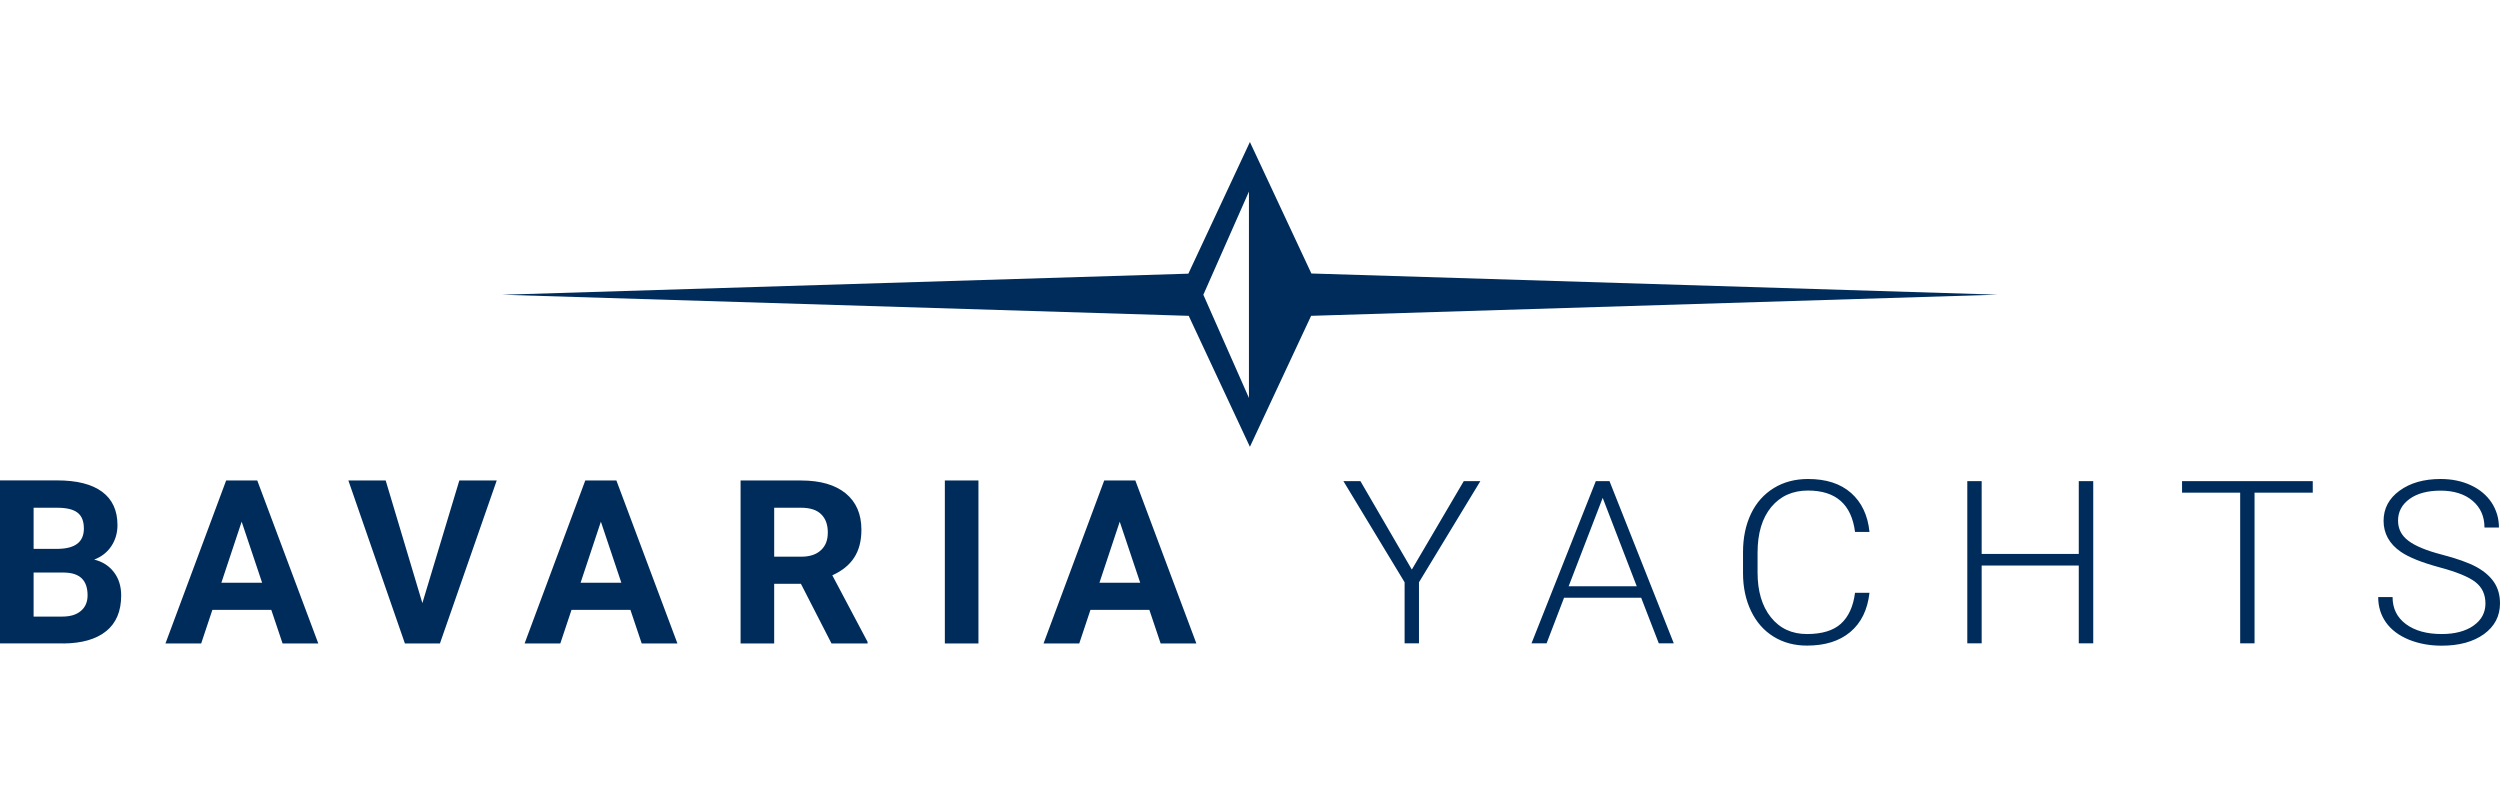
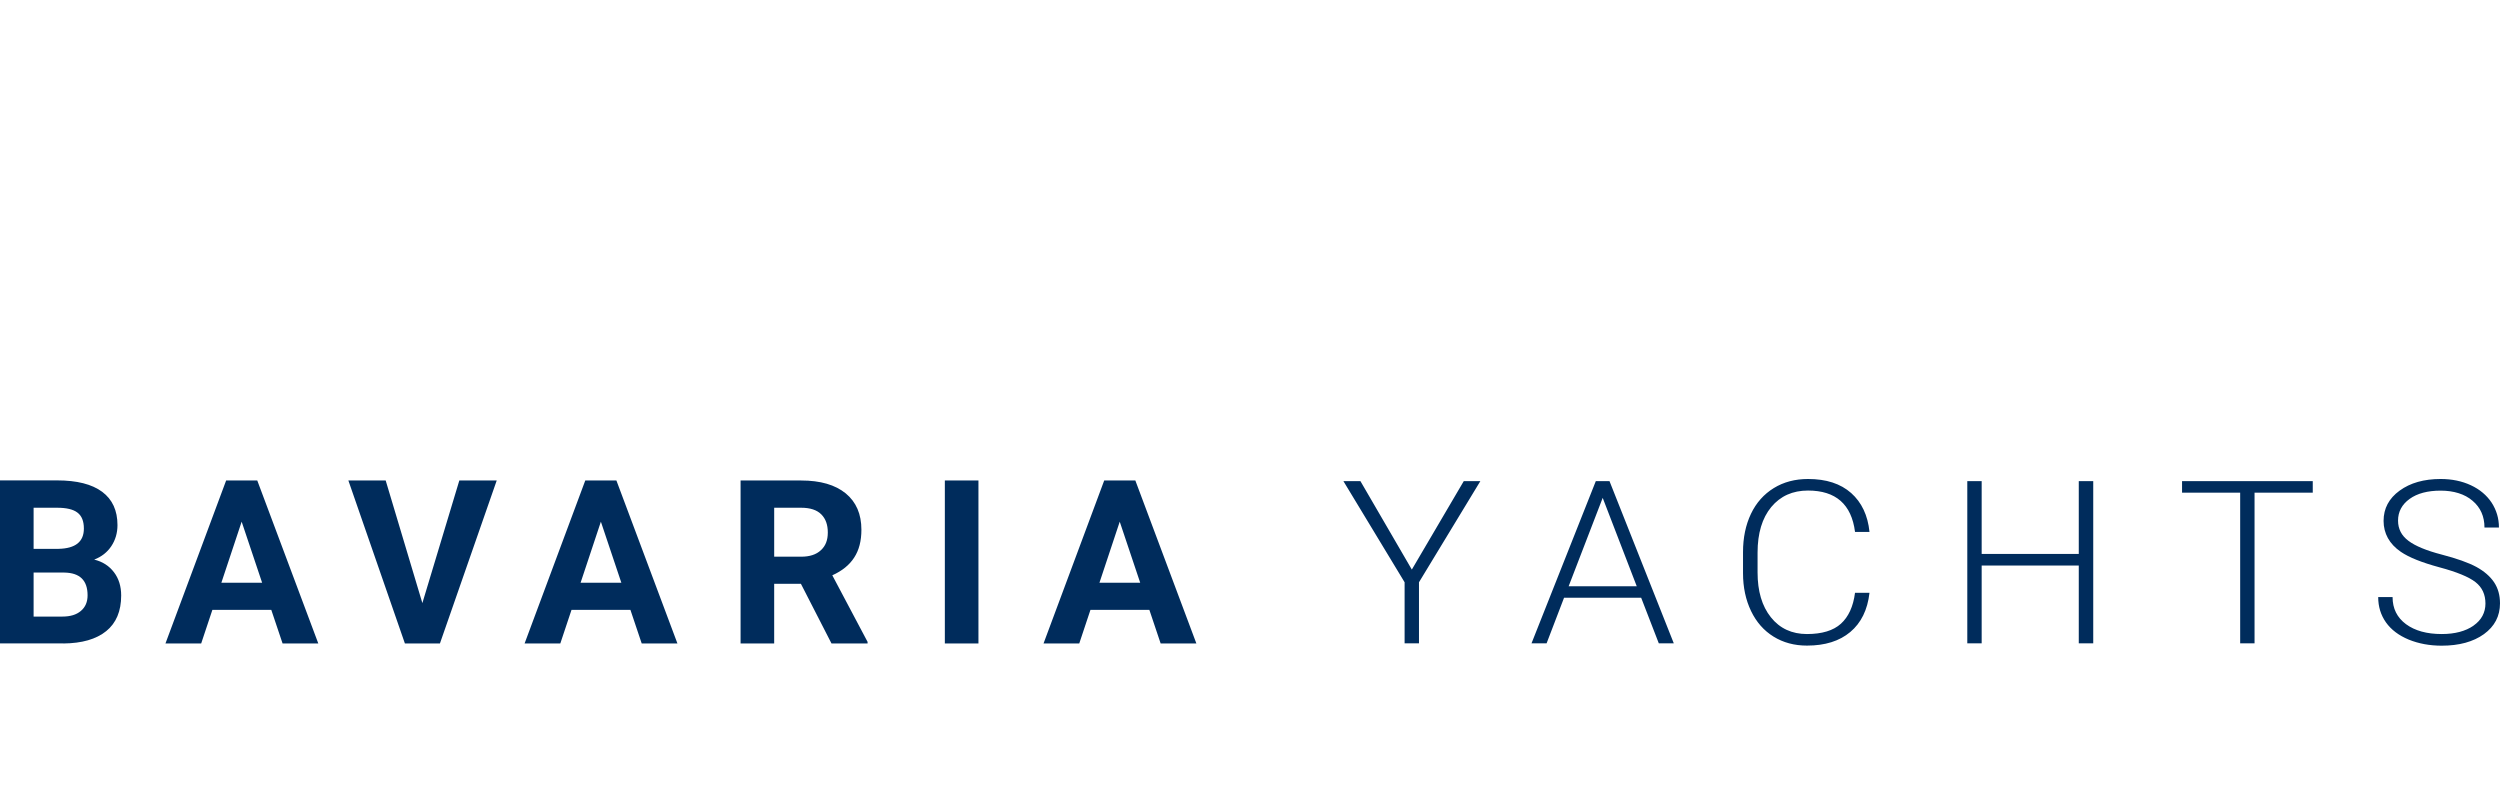
<svg xmlns="http://www.w3.org/2000/svg" id="Ebene_1" width="100mm" height="31.5mm" viewBox="0 0 283.46 89.29">
  <defs>
    <style>
      .cls-1 {
        fill: #002c5c;
      }
    </style>
  </defs>
-   <path class="cls-1" d="M136.44,33.42l5.17-11.7v23.4l-5.17-11.7ZM141.72,16.1l-6.98,14.93-77.81,2.39,77.85,2.39,6.94,14.85,6.94-14.85,77.85-2.4-77.82-2.4-6.98-14.93Z" />
  <g>
    <path class="cls-1" d="M280.46,70.94c-.91.63-2.11.95-3.61.95-1.68,0-3.03-.37-4.05-1.12-1.01-.75-1.52-1.77-1.52-3.07h-1.63c0,1.08.29,2.03.88,2.87.59.83,1.45,1.48,2.58,1.95,1.13.46,2.38.69,3.74.69,1.98,0,3.58-.44,4.79-1.31,1.21-.88,1.82-2.04,1.82-3.49,0-.92-.22-1.71-.67-2.39-.45-.67-1.12-1.25-2.01-1.74-.89-.48-2.2-.95-3.93-1.4-1.73-.45-2.99-.97-3.77-1.56-.79-.59-1.18-1.35-1.18-2.29,0-1.01.44-1.83,1.31-2.46.87-.63,2.05-.94,3.52-.94s2.73.38,3.62,1.15c.9.76,1.35,1.78,1.35,3.03h1.64c0-1.04-.28-1.97-.83-2.82-.56-.84-1.34-1.5-2.35-1.97-1.01-.47-2.15-.71-3.43-.71-1.89,0-3.44.44-4.65,1.32-1.21.88-1.82,2.02-1.82,3.43s.65,2.62,1.96,3.51c.92.63,2.37,1.21,4.36,1.75,1.99.53,3.36,1.1,4.11,1.69.75.59,1.12,1.4,1.12,2.42s-.45,1.88-1.36,2.51M262.23,54.55h-14.82v1.31h6.59v17.08h1.63v-17.08h6.6v-1.31ZM237.34,54.55h-1.64v8.26h-11.01v-8.26h-1.63v18.39h1.63v-8.82h11.01v8.82h1.64v-18.39ZM210.33,67.21c-.2,1.56-.74,2.73-1.6,3.51-.86.78-2.15,1.17-3.85,1.17s-3.08-.63-4.09-1.9c-1.01-1.26-1.51-2.96-1.51-5.08v-2.25c0-2.2.52-3.92,1.55-5.17,1.04-1.25,2.43-1.87,4.17-1.87,3.15,0,4.93,1.56,5.33,4.69h1.64c-.19-1.88-.89-3.35-2.08-4.41-1.2-1.06-2.82-1.59-4.89-1.59-1.46,0-2.76.34-3.88,1.03-1.12.69-1.99,1.66-2.59,2.92-.6,1.26-.9,2.71-.9,4.34v2.39c0,1.61.31,3.04.91,4.29.6,1.25,1.45,2.22,2.55,2.9,1.1.68,2.36,1.02,3.79,1.02,2.05,0,3.68-.51,4.91-1.54,1.23-1.03,1.96-2.51,2.18-4.45h-1.64ZM181.72,56.45l3.86,10.02h-7.72l3.86-10.02ZM188.09,72.94h1.69l-7.29-18.39h-1.55l-7.29,18.39h1.71l1.98-5.17h8.74l2,5.17ZM154.25,54.55h-1.93l6.94,11.47v6.92h1.63v-6.92l6.96-11.47h-1.88l-5.89,10.03-5.83-10.03Z" />
    <path class="cls-1" d="M126.96,59.15l2.32,6.92h-4.62l2.3-6.92ZM131.6,72.96h4.05l-6.92-18.48h-3.53l-6.88,18.48h4.05l1.27-3.81h6.68l1.28,3.81ZM110.94,54.48h-3.81v18.48h3.81v-18.48ZM87.78,57.57h3.06c1.02,0,1.78.25,2.28.75.5.5.74,1.18.74,2.06s-.26,1.53-.79,2.01c-.52.49-1.27.73-2.22.73h-3.07v-5.55ZM94.28,72.96h4.09v-.18l-4-7.55c1.11-.5,1.94-1.17,2.48-2.01.55-.84.82-1.89.82-3.15,0-1.78-.59-3.15-1.78-4.13-1.19-.97-2.87-1.46-5.05-1.46h-6.87v18.48h3.81v-6.77h3.03l3.47,6.77ZM68.13,59.15l2.32,6.92h-4.62l2.3-6.92ZM72.76,72.96h4.05l-6.92-18.48h-3.53l-6.88,18.48h4.05l1.27-3.81h6.68l1.28,3.81ZM43.73,54.48h-4.23l6.41,18.48h3.97l6.44-18.48h-4.24l-4.19,13.9-4.16-13.9ZM27.4,59.15l2.32,6.92h-4.62l2.3-6.92ZM32.04,72.96h4.05l-6.92-18.48h-3.53l-6.88,18.48h4.05l1.27-3.81h6.68l1.28,3.81ZM3.81,57.57h2.67c1.05,0,1.82.18,2.3.55.49.37.73.97.73,1.81,0,1.5-.96,2.26-2.88,2.3h-2.82v-4.66ZM7.3,64.92c1.75.03,2.63.88,2.63,2.58,0,.75-.25,1.34-.76,1.77-.5.43-1.2.64-2.1.64h-3.26v-4.99h3.49ZM7.19,72.96c2.1-.02,3.71-.48,4.85-1.4,1.13-.91,1.7-2.26,1.7-4.04,0-1.04-.27-1.92-.82-2.64-.55-.72-1.29-1.2-2.24-1.43.83-.32,1.48-.83,1.94-1.52.46-.69.7-1.49.7-2.39,0-1.66-.58-2.92-1.74-3.78-1.16-.86-2.86-1.29-5.1-1.29H0v18.48h7.19Z" />
  </g>
</svg>